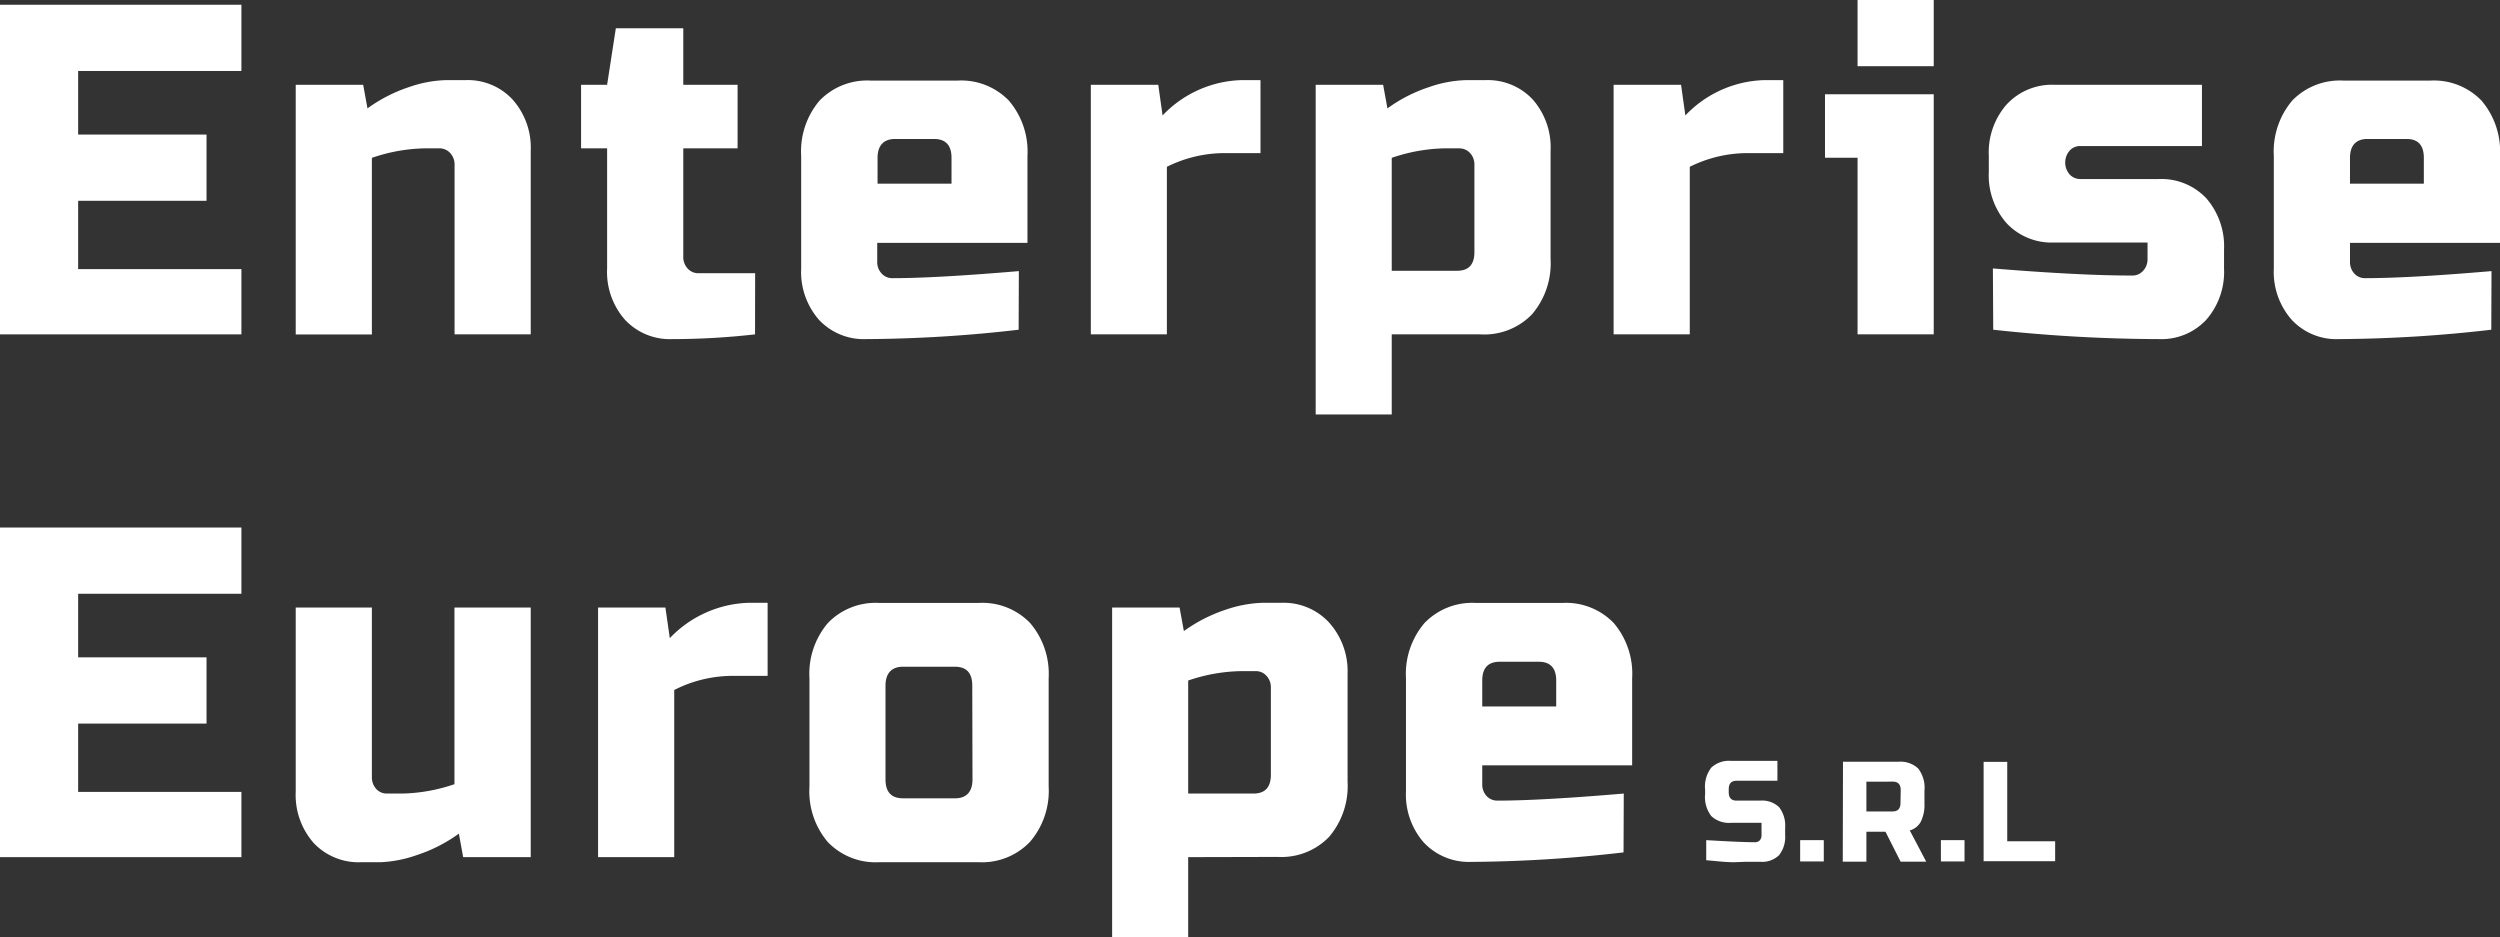
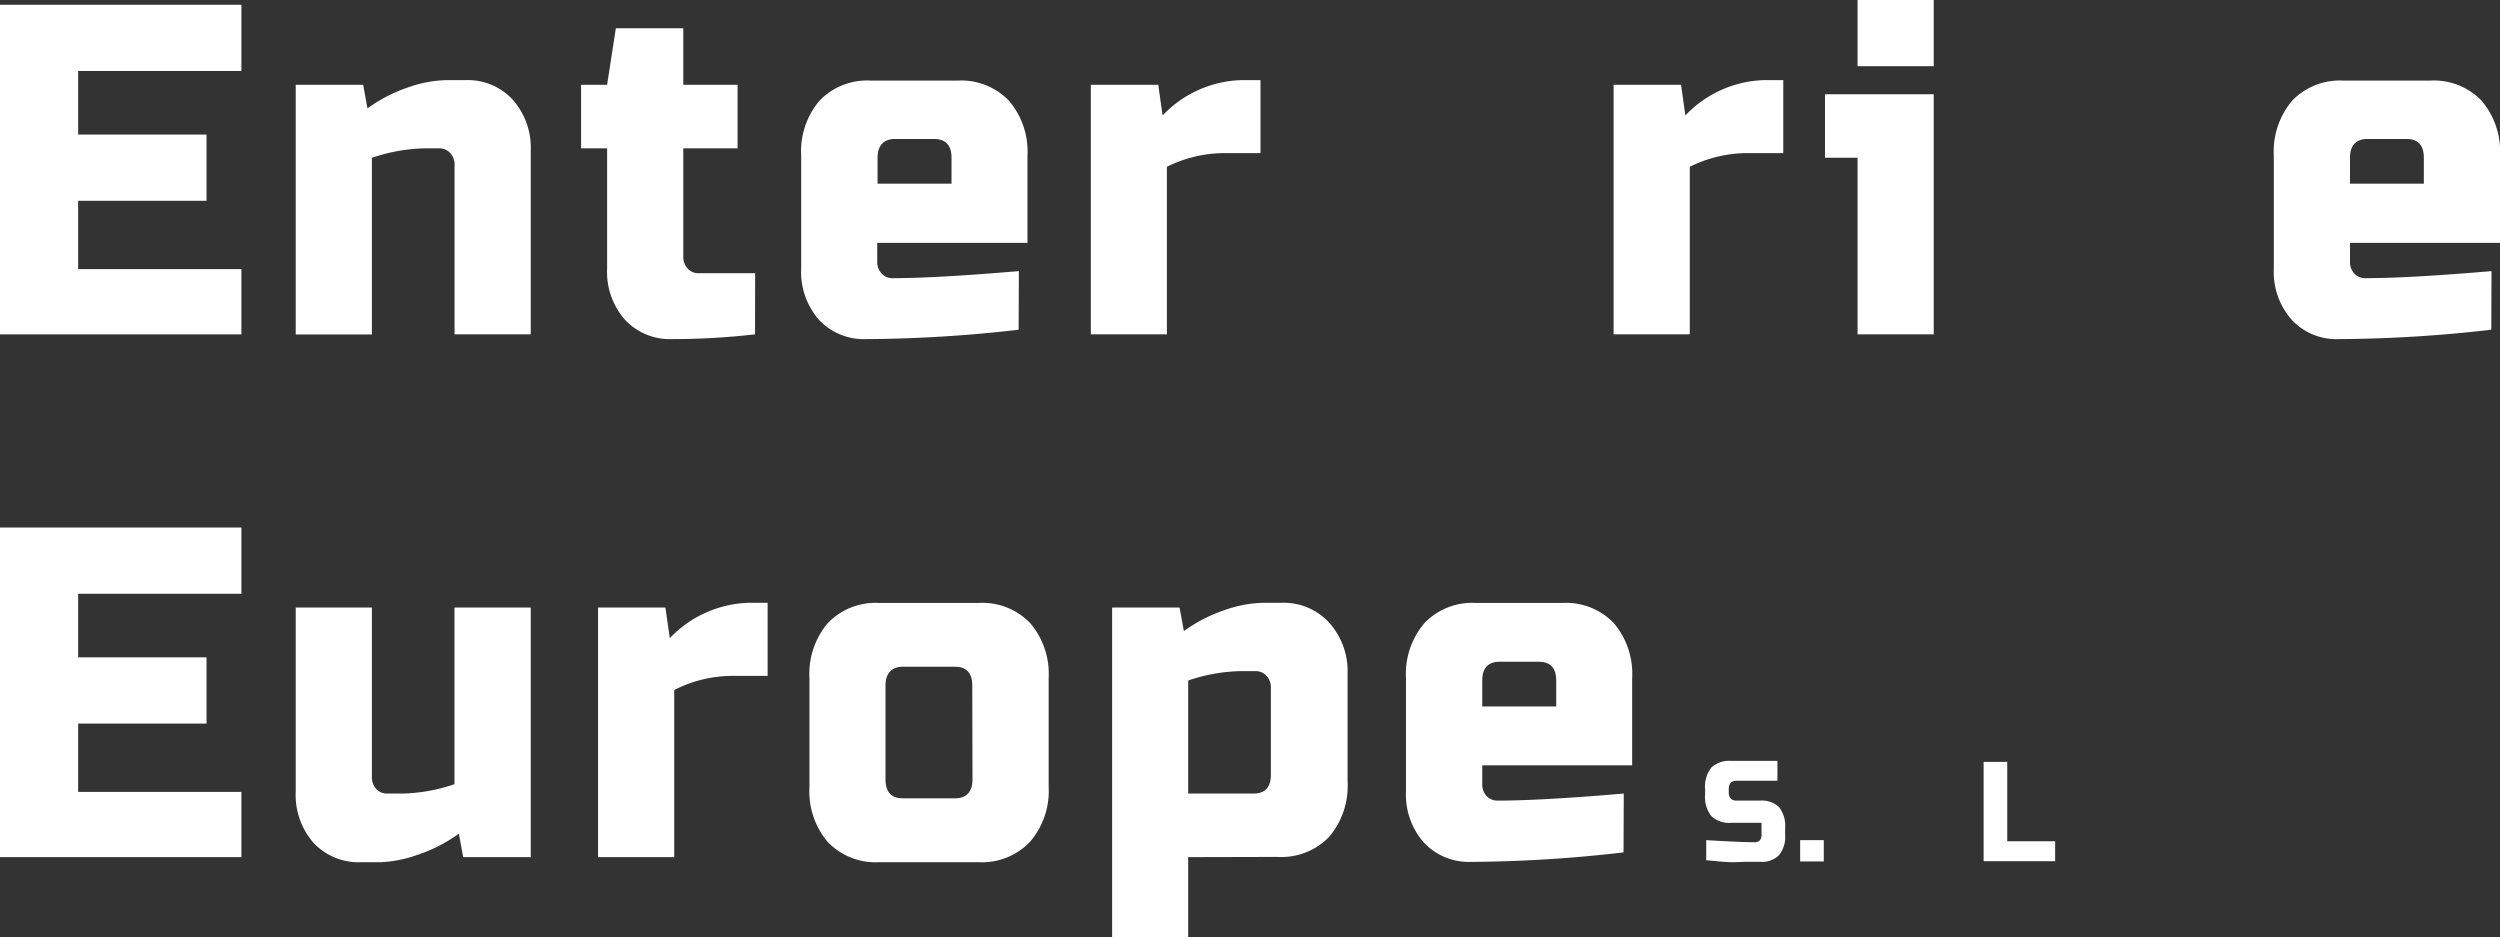
<svg xmlns="http://www.w3.org/2000/svg" id="Layer_1" data-name="Layer 1" viewBox="0 0 226.48 84.9">
  <rect x="0" y="0" width="226.48" height="84.9" fill="#333333" stroke="none" />
  <defs>
    <style>.cls-1{fill:#fff;}</style>
  </defs>
  <title>Text-Logo-White</title>
  <path class="cls-1" d="M31.79,38.18H9.92V8.32H31.79v6H17v5.76H28.63v6H17v6.19H31.79Z" transform="translate(-9.92 -7.89)" />
  <path class="cls-1" d="M48.34,21.33a15.54,15.54,0,0,0-4.73.86v16h-6.9V15.57h6.11l.39,2.14A13.73,13.73,0,0,1,47,15.77a11,11,0,0,1,3.29-.62h1.77a5.53,5.53,0,0,1,4.29,1.75A6.55,6.55,0,0,1,58,21.55V38.18h-6.9V22.83a1.52,1.52,0,0,0-.39-1.07,1.3,1.3,0,0,0-1-.43Z" transform="translate(-9.92 -7.89)" />
  <path class="cls-1" d="M78.32,38.18a66.15,66.15,0,0,1-7.49.43,5.56,5.56,0,0,1-4.29-1.75,6.55,6.55,0,0,1-1.62-4.65V21.33H62.56V15.57h2.36l.79-5.12h6.11v5.12h4.92v5.76H71.82v9.81a1.52,1.52,0,0,0,.39,1.07,1.28,1.28,0,0,0,1,.43h5.12Z" transform="translate(-9.92 -7.89)" />
  <path class="cls-1" d="M102.2,37.76a124.39,124.39,0,0,1-13.79.85,5.56,5.56,0,0,1-4.3-1.75,6.59,6.59,0,0,1-1.61-4.65V22a7.09,7.09,0,0,1,1.67-5,6,6,0,0,1,4.63-1.81h7.88A6,6,0,0,1,101.31,17,7.09,7.09,0,0,1,103,22v7.89H89.39v1.71a1.5,1.5,0,0,0,.4,1.07,1.29,1.29,0,0,0,1,.42q3.9,0,11.43-.64ZM91,20.48c-1,0-1.58.57-1.58,1.71v2.34h6.7V22.19c0-1.14-.53-1.71-1.58-1.71Z" transform="translate(-9.92 -7.89)" />
  <path class="cls-1" d="M120.76,21.76A11.77,11.77,0,0,0,115.63,23V38.18h-6.89V15.57h6.11l.39,2.78a10.24,10.24,0,0,1,7.09-3.2h1.78v6.61Z" transform="translate(-9.92 -7.89)" />
-   <path class="cls-1" d="M136,38.18v7.26h-6.89V15.57h6.11l.39,2.14a13.68,13.68,0,0,1,3.8-1.94,11,11,0,0,1,3.29-.62h1.78a5.56,5.56,0,0,1,4.29,1.75,6.55,6.55,0,0,1,1.62,4.65v9.81a7.09,7.09,0,0,1-1.68,5A6,6,0,0,1,144,38.18Zm4.73-16.85a15.59,15.59,0,0,0-4.73.86V32.42h5.92c1.05,0,1.57-.56,1.57-1.7V22.83a1.52,1.52,0,0,0-.39-1.07,1.32,1.32,0,0,0-1-.43Z" transform="translate(-9.92 -7.89)" />
  <path class="cls-1" d="M168.12,21.76A11.77,11.77,0,0,0,163,23V38.18H156.1V15.57h6.11l.39,2.78a10.24,10.24,0,0,1,7.09-3.2h1.78v6.61Z" transform="translate(-9.92 -7.89)" />
  <path class="cls-1" d="M185.1,16.43V38.18h-6.9v-16h-2.95V16.43Zm-6.9-8.54h6.9v6h-6.9Z" transform="translate(-9.92 -7.89)" />
-   <path class="cls-1" d="M190.46,32.21q8,.65,12.61.64a1.26,1.26,0,0,0,1-.43,1.52,1.52,0,0,0,.4-1.06v-1.5H196a5.58,5.58,0,0,1-4.29-1.74,6.58,6.58,0,0,1-1.62-4.65V22a6.58,6.58,0,0,1,1.62-4.65A5.59,5.59,0,0,1,196,15.57h13.4v5.55h-11a1.28,1.28,0,0,0-1,.43,1.65,1.65,0,0,0,0,2.13,1.32,1.32,0,0,0,1,.43h7.09a5.59,5.59,0,0,1,4.3,1.74,6.62,6.62,0,0,1,1.61,4.65v1.71a6.59,6.59,0,0,1-1.61,4.65,5.56,5.56,0,0,1-4.3,1.75,141.18,141.18,0,0,1-15-.85Z" transform="translate(-9.92 -7.89)" />
  <path class="cls-1" d="M235.61,37.76a124.39,124.39,0,0,1-13.79.85,5.53,5.53,0,0,1-4.29-1.75,6.55,6.55,0,0,1-1.62-4.65V22a7.13,7.13,0,0,1,1.67-5,6,6,0,0,1,4.63-1.81h7.88A6,6,0,0,1,234.72,17a7.09,7.09,0,0,1,1.68,5v7.89H222.81v1.71a1.53,1.53,0,0,0,.39,1.07,1.29,1.29,0,0,0,1,.42c2.61,0,6.41-.21,11.43-.64ZM224.38,20.48c-1,0-1.57.57-1.57,1.71v2.34h6.69V22.19c0-1.14-.52-1.71-1.57-1.71Z" transform="translate(-9.92 -7.89)" />
  <path class="cls-1" d="M31.79,85.54H9.92V55.68H31.79v6H17v5.76H28.63v6H17v6.19H31.79Z" transform="translate(-9.92 -7.89)" />
  <path class="cls-1" d="M46.37,79.78a15.49,15.49,0,0,0,4.72-.85v-16H58V85.54H51.88l-.39-2.13a13.68,13.68,0,0,1-3.8,1.94A11.36,11.36,0,0,1,44.4,86H42.62a5.58,5.58,0,0,1-4.29-1.75,6.58,6.58,0,0,1-1.62-4.65V62.93h6.9V78.29A1.55,1.55,0,0,0,44,79.36a1.29,1.29,0,0,0,1,.42Z" transform="translate(-9.92 -7.89)" />
  <path class="cls-1" d="M76.11,69.12A11.62,11.62,0,0,0,71,70.4V85.54H64.1V62.93h6.1l.4,2.77a10.29,10.29,0,0,1,7.09-3.2h1.77v6.62Z" transform="translate(-9.92 -7.89)" />
  <path class="cls-1" d="M104.92,79.14a7.08,7.08,0,0,1-1.68,5A6,6,0,0,1,98.61,86H89.55a6,6,0,0,1-4.63-1.82,7.07,7.07,0,0,1-1.67-5V69.33a7.09,7.09,0,0,1,1.67-5,6,6,0,0,1,4.63-1.82h9.06a6,6,0,0,1,4.63,1.82,7.09,7.09,0,0,1,1.68,5ZM98,70c0-1.14-.52-1.71-1.57-1.71H91.72c-1,0-1.58.57-1.58,1.71V78.5c0,1.14.53,1.71,1.58,1.71h4.73c1,0,1.57-.57,1.57-1.71Z" transform="translate(-9.92 -7.89)" />
  <path class="cls-1" d="M117.56,85.54v7.25h-6.89V62.93h6.11l.39,2.13a14,14,0,0,1,3.8-1.94,11.36,11.36,0,0,1,3.29-.62H126a5.59,5.59,0,0,1,4.29,1.75A6.58,6.58,0,0,1,132,68.9v9.81a7.1,7.1,0,0,1-1.68,5,6,6,0,0,1-4.63,1.81Zm4.73-16.85a15.55,15.55,0,0,0-4.73.85V79.78h5.91c1.06,0,1.58-.57,1.58-1.7v-7.9a1.51,1.51,0,0,0-.39-1.06,1.28,1.28,0,0,0-1-.43Z" transform="translate(-9.92 -7.89)" />
  <path class="cls-1" d="M157,85.11a124.6,124.6,0,0,1-13.8.86,5.59,5.59,0,0,1-4.29-1.75,6.58,6.58,0,0,1-1.62-4.65V69.33a7.09,7.09,0,0,1,1.68-5,6,6,0,0,1,4.63-1.82h7.88a6,6,0,0,1,4.63,1.82,7.09,7.09,0,0,1,1.67,5v7.89H144.2v1.71a1.53,1.53,0,0,0,.39,1.07,1.32,1.32,0,0,0,1,.42q3.9,0,11.43-.64ZM145.78,67.84c-1.05,0-1.58.57-1.58,1.7v2.35h6.7V69.54c0-1.13-.53-1.7-1.58-1.7Z" transform="translate(-9.92 -7.89)" />
  <path class="cls-1" d="M164.49,84c2.17.13,3.64.19,4.41.19a.6.6,0,0,0,.44-.17.7.7,0,0,0,.16-.47V82.43h-2.74a2.36,2.36,0,0,1-1.81-.61,2.82,2.82,0,0,1-.56-2v-.39a2.82,2.82,0,0,1,.56-2,2.36,2.36,0,0,1,1.81-.61h4.18v1.8h-3.7c-.48,0-.71.26-.71.77v.26c0,.51.23.77.71.77h2.14a2.23,2.23,0,0,1,1.71.59,2.72,2.72,0,0,1,.55,1.86v.64a2.67,2.67,0,0,1-.55,1.85,2.19,2.19,0,0,1-1.71.6l-1.29,0L167,86c-.81,0-1.64-.11-2.51-.18Z" transform="translate(-9.92 -7.89)" />
  <path class="cls-1" d="M173,84h2.14v1.93H173Z" transform="translate(-9.92 -7.89)" />
-   <path class="cls-1" d="M176.88,76.9h5a2.34,2.34,0,0,1,1.81.61,2.82,2.82,0,0,1,.57,2v1.16a3.44,3.44,0,0,1-.33,1.66,1.63,1.63,0,0,1-1,.79l1.49,2.83h-2.32l-1.37-2.71H179v2.71h-2.14Zm5.23,2.57c0-.51-.24-.77-.71-.77H179v2.7h2.38c.47,0,.71-.26.71-.77Z" transform="translate(-9.92 -7.89)" />
-   <path class="cls-1" d="M185.75,84h2.14v1.93h-2.14Z" transform="translate(-9.92 -7.89)" />
  <path class="cls-1" d="M191.76,84.1h4.34v1.81h-6.48v-9h2.14Z" transform="translate(-9.92 -7.89)" />
</svg>